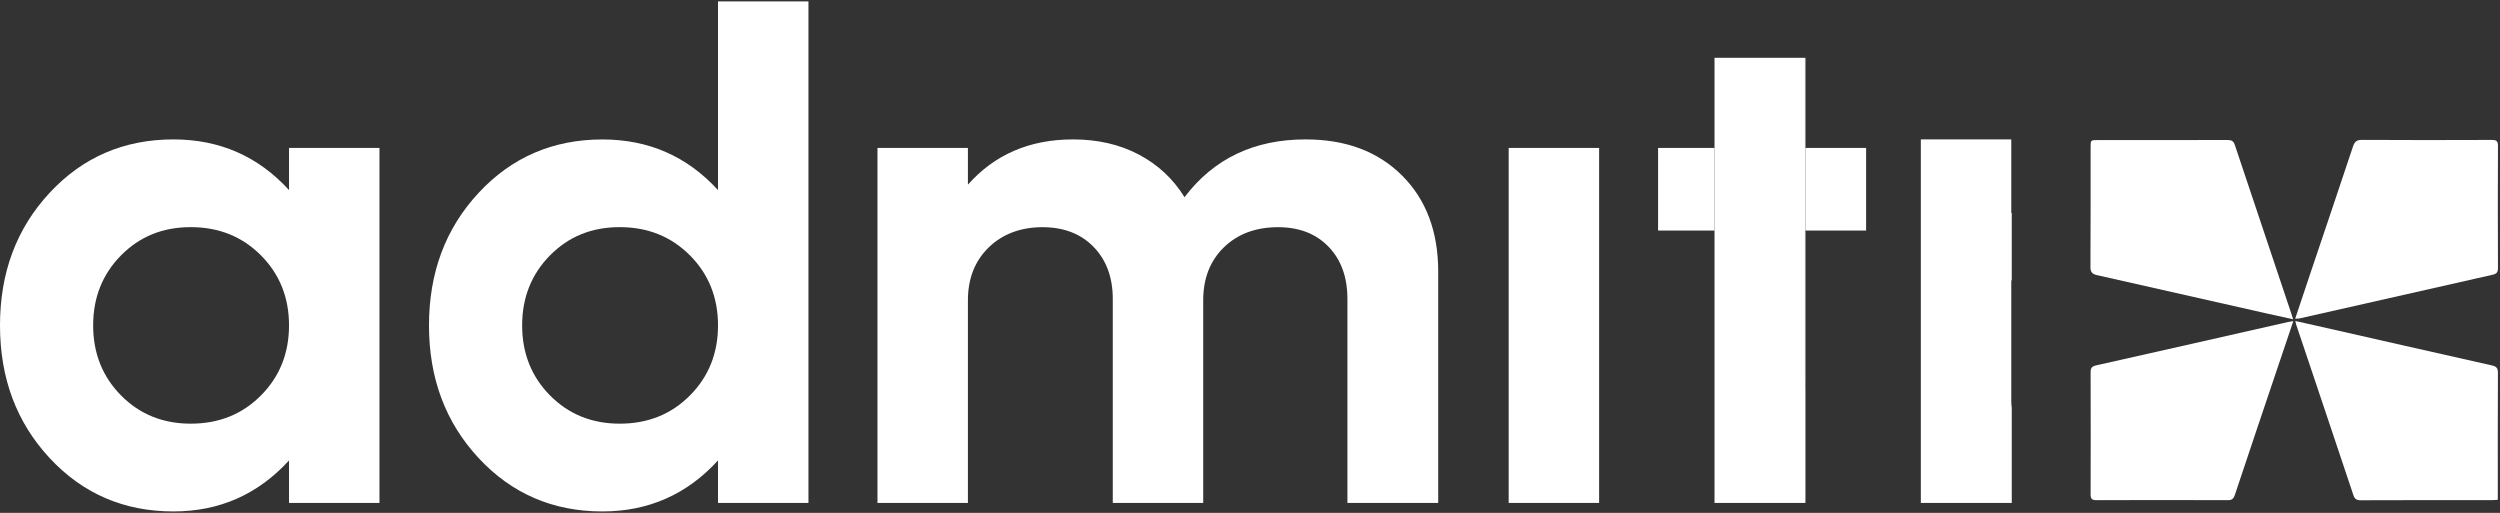
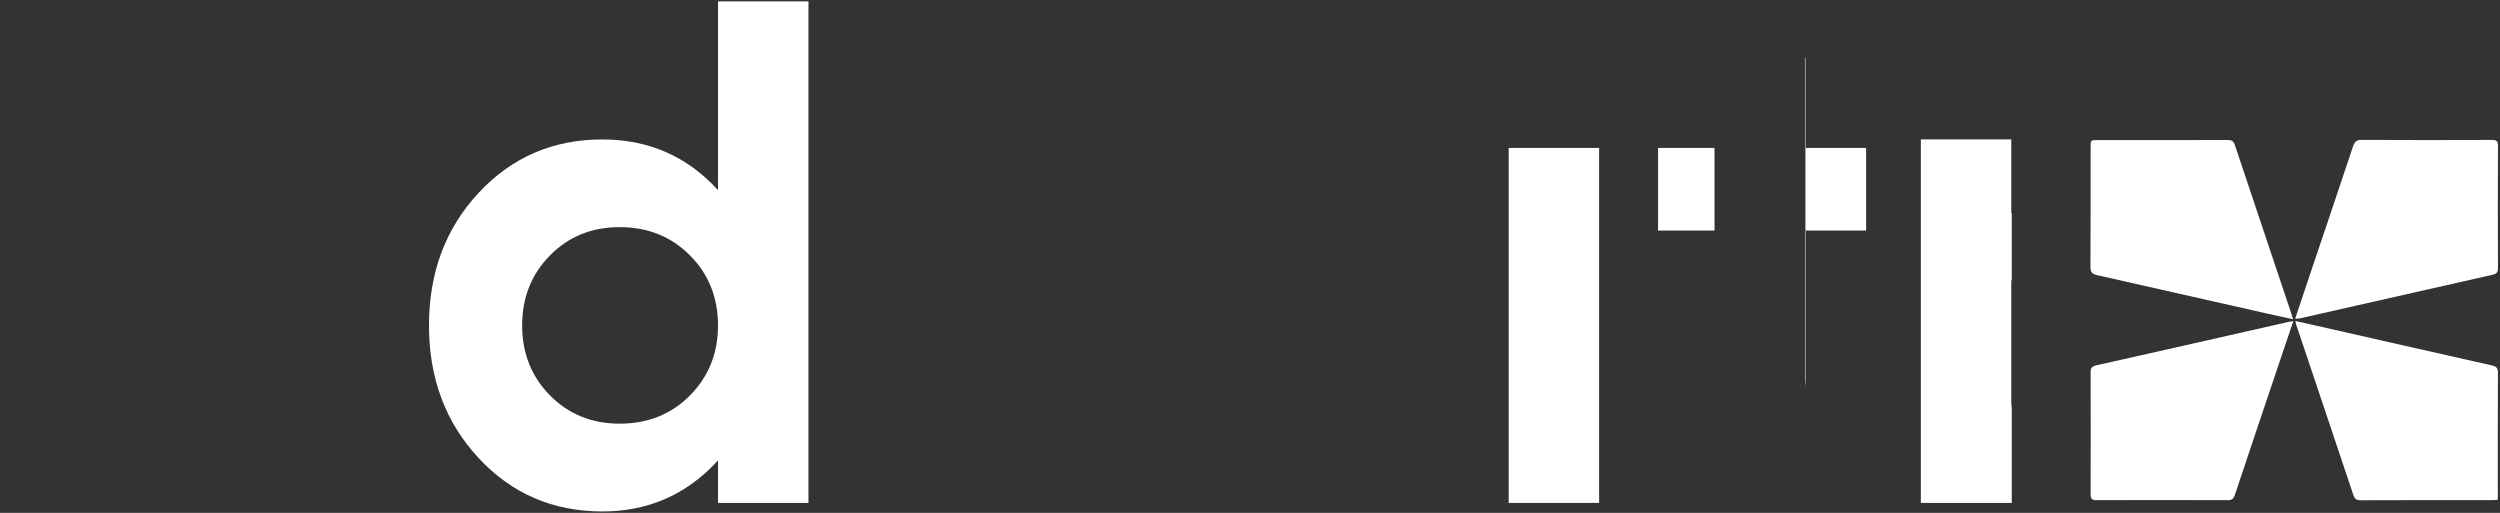
<svg xmlns="http://www.w3.org/2000/svg" width="1204" height="247" viewBox="0 0 1204 247" fill="none">
  <rect x="0" y="0" width="1204" height="247" fill="#333333" stroke="none" />
  <path d="M1105.36 153.494C1107.59 146.8 1109.72 140.358 1111.89 133.958C1119 112.844 1126.16 91.729 1133.19 70.593C1133.97 68.277 1134.92 67.351 1137.53 67.372C1158.37 67.498 1179.19 67.477 1200.03 67.393C1202.24 67.393 1203.02 67.856 1203.02 70.256C1202.92 89.876 1202.94 109.496 1203.02 129.096C1203.02 131.18 1202.33 131.895 1200.37 132.338C1169.47 139.285 1138.58 146.316 1107.68 153.305C1107.03 153.452 1106.35 153.431 1105.38 153.494H1105.36Z" fill="white" />
  <path d="M1105.43 154.589C1108.94 155.368 1112.12 156.062 1115.3 156.799C1143.55 163.199 1171.8 169.641 1200.07 175.977C1202.28 176.462 1203 177.262 1203 179.577C1202.9 199.008 1202.94 218.46 1202.94 237.89C1202.94 238.754 1202.94 239.596 1202.94 240.69C1201.88 240.754 1201.04 240.859 1200.2 240.859C1179.11 240.859 1158.01 240.838 1136.94 240.922C1134.77 240.922 1133.97 240.206 1133.32 238.248C1124.23 210.986 1115.05 183.767 1105.91 156.547C1105.74 156.084 1105.66 155.578 1105.43 154.631V154.589Z" fill="white" />
  <path d="M1104.39 153.771C1100.1 152.824 1096.31 152.024 1092.52 151.161C1065.03 144.95 1037.55 138.698 1010.04 132.53C1007.72 132.004 1006.76 131.204 1006.76 128.614C1006.88 109.352 1006.82 90.111 1006.84 70.848C1006.84 67.459 1006.86 67.459 1010.29 67.459C1031.11 67.459 1051.93 67.501 1072.75 67.417C1074.71 67.417 1075.68 67.922 1076.31 69.859C1085.28 96.763 1094.31 123.667 1103.34 150.55C1103.64 151.434 1103.91 152.319 1104.37 153.771H1104.39Z" fill="white" />
  <path d="M1104.44 154.695C1101.95 162.085 1099.64 168.926 1097.34 175.747C1090.31 196.609 1083.26 217.451 1076.31 238.334C1075.68 240.207 1074.88 240.902 1072.86 240.881C1051.79 240.797 1030.69 240.797 1009.62 240.881C1007.39 240.881 1006.84 240.165 1006.84 238.039C1006.9 218.44 1006.9 198.82 1006.84 179.221C1006.84 177.179 1007.51 176.421 1009.54 175.958C1040.36 169.053 1071.13 162.064 1101.93 155.074C1102.58 154.927 1103.24 154.864 1104.44 154.653V154.695Z" fill="white" />
-   <path d="M139.194 71.245H182.75V242.206H139.194V221.743C124.226 238.122 105.68 246.311 83.512 246.311C59.703 246.311 39.851 237.743 23.915 220.607C7.958 203.449 0 182.166 0 156.715C0 131.263 7.958 110.001 23.915 92.844C39.851 75.708 59.724 67.14 83.512 67.14C105.785 67.14 124.331 75.266 139.194 91.539V71.224V71.245ZM91.87 204.039C105.406 204.039 116.69 199.513 125.679 190.44C134.689 181.387 139.194 170.125 139.194 156.715C139.194 143.305 134.689 132.042 125.679 122.99C116.669 113.938 105.406 109.39 91.87 109.39C78.333 109.39 67.26 113.917 58.292 122.99C49.345 132.042 44.861 143.305 44.861 156.715C44.861 170.125 49.345 181.387 58.292 190.44C67.239 199.492 78.439 204.039 91.87 204.039Z" fill="white" />
  <path d="M345.795 0.659H389.351V242.206H345.795V221.744C330.828 238.122 312.281 246.311 290.114 246.311C266.304 246.311 246.452 237.743 230.516 220.607C214.58 203.471 206.601 182.188 206.601 156.736C206.601 131.285 214.559 110.022 230.516 92.865C246.452 75.729 266.325 67.161 290.114 67.161C312.386 67.161 330.933 75.287 345.795 91.56V0.659ZM298.471 204.039C312.007 204.039 323.291 199.513 332.28 190.44C341.29 181.388 345.795 170.125 345.795 156.715C345.795 143.305 341.29 132.042 332.28 122.99C323.27 113.938 312.007 109.391 298.471 109.391C284.935 109.391 273.862 113.917 264.894 122.99C255.947 132.042 251.463 143.305 251.463 156.715C251.463 170.125 255.947 181.388 264.894 190.44C273.841 199.492 285.04 204.039 298.471 204.039Z" fill="white" />
-   <path d="M628.794 67.14C648.119 67.14 663.592 72.929 675.213 84.507C686.833 96.086 692.643 111.538 692.643 130.842V242.206H648.919V143.957C648.919 133.474 645.888 125.095 639.825 118.822C633.762 112.548 625.657 109.411 615.51 109.411C604.816 109.411 596.121 112.632 589.469 119.074C582.817 125.516 579.469 134.042 579.469 144.61V242.206H535.913V143.957C535.913 133.579 532.819 125.242 526.672 118.906C520.504 112.569 512.293 109.411 502.02 109.411C491.747 109.411 482.8 112.653 476.148 119.158C469.495 125.663 466.148 134.147 466.148 144.631V242.227H422.592V71.245H466.148V88.928C479.032 74.403 495.894 67.14 516.756 67.14C528.651 67.14 539.219 69.561 548.439 74.424C557.66 79.287 565.007 86.128 570.459 94.97C584.543 76.402 603.974 67.14 628.752 67.14H628.794Z" fill="white" />
  <path d="M726.579 242.206V71.245H770.135V242.206H726.579Z" fill="white" />
-   <path d="M869.499 71.245V111.032H898.719V71.245H869.499ZM798.534 111.032H825.711V71.245H798.534V111.032Z" fill="white" />
-   <path d="M869.267 111.033V182.103C869.267 183.535 869.351 184.882 869.499 186.166V242.206H825.711V27.836H869.267V71.245H869.499V111.033H869.267Z" fill="white" />
+   <path d="M869.499 71.245V111.032H898.719V71.245H869.499ZM798.534 111.032H825.711V71.245H798.534Z" fill="white" />
  <path d="M968.631 135.095V193.134C968.631 194.313 968.715 195.408 968.863 196.46V242.227H925.075V67.14H968.631V102.591H968.863V135.074H968.631V135.095Z" fill="white" />
  <path d="M869.499 27.836H869.267V71.245H869.499V27.836Z" fill="white" />
  <path d="M869.267 111.033H869.499V186.166C869.351 184.882 869.267 183.535 869.267 182.103V111.033Z" fill="white" />
</svg>